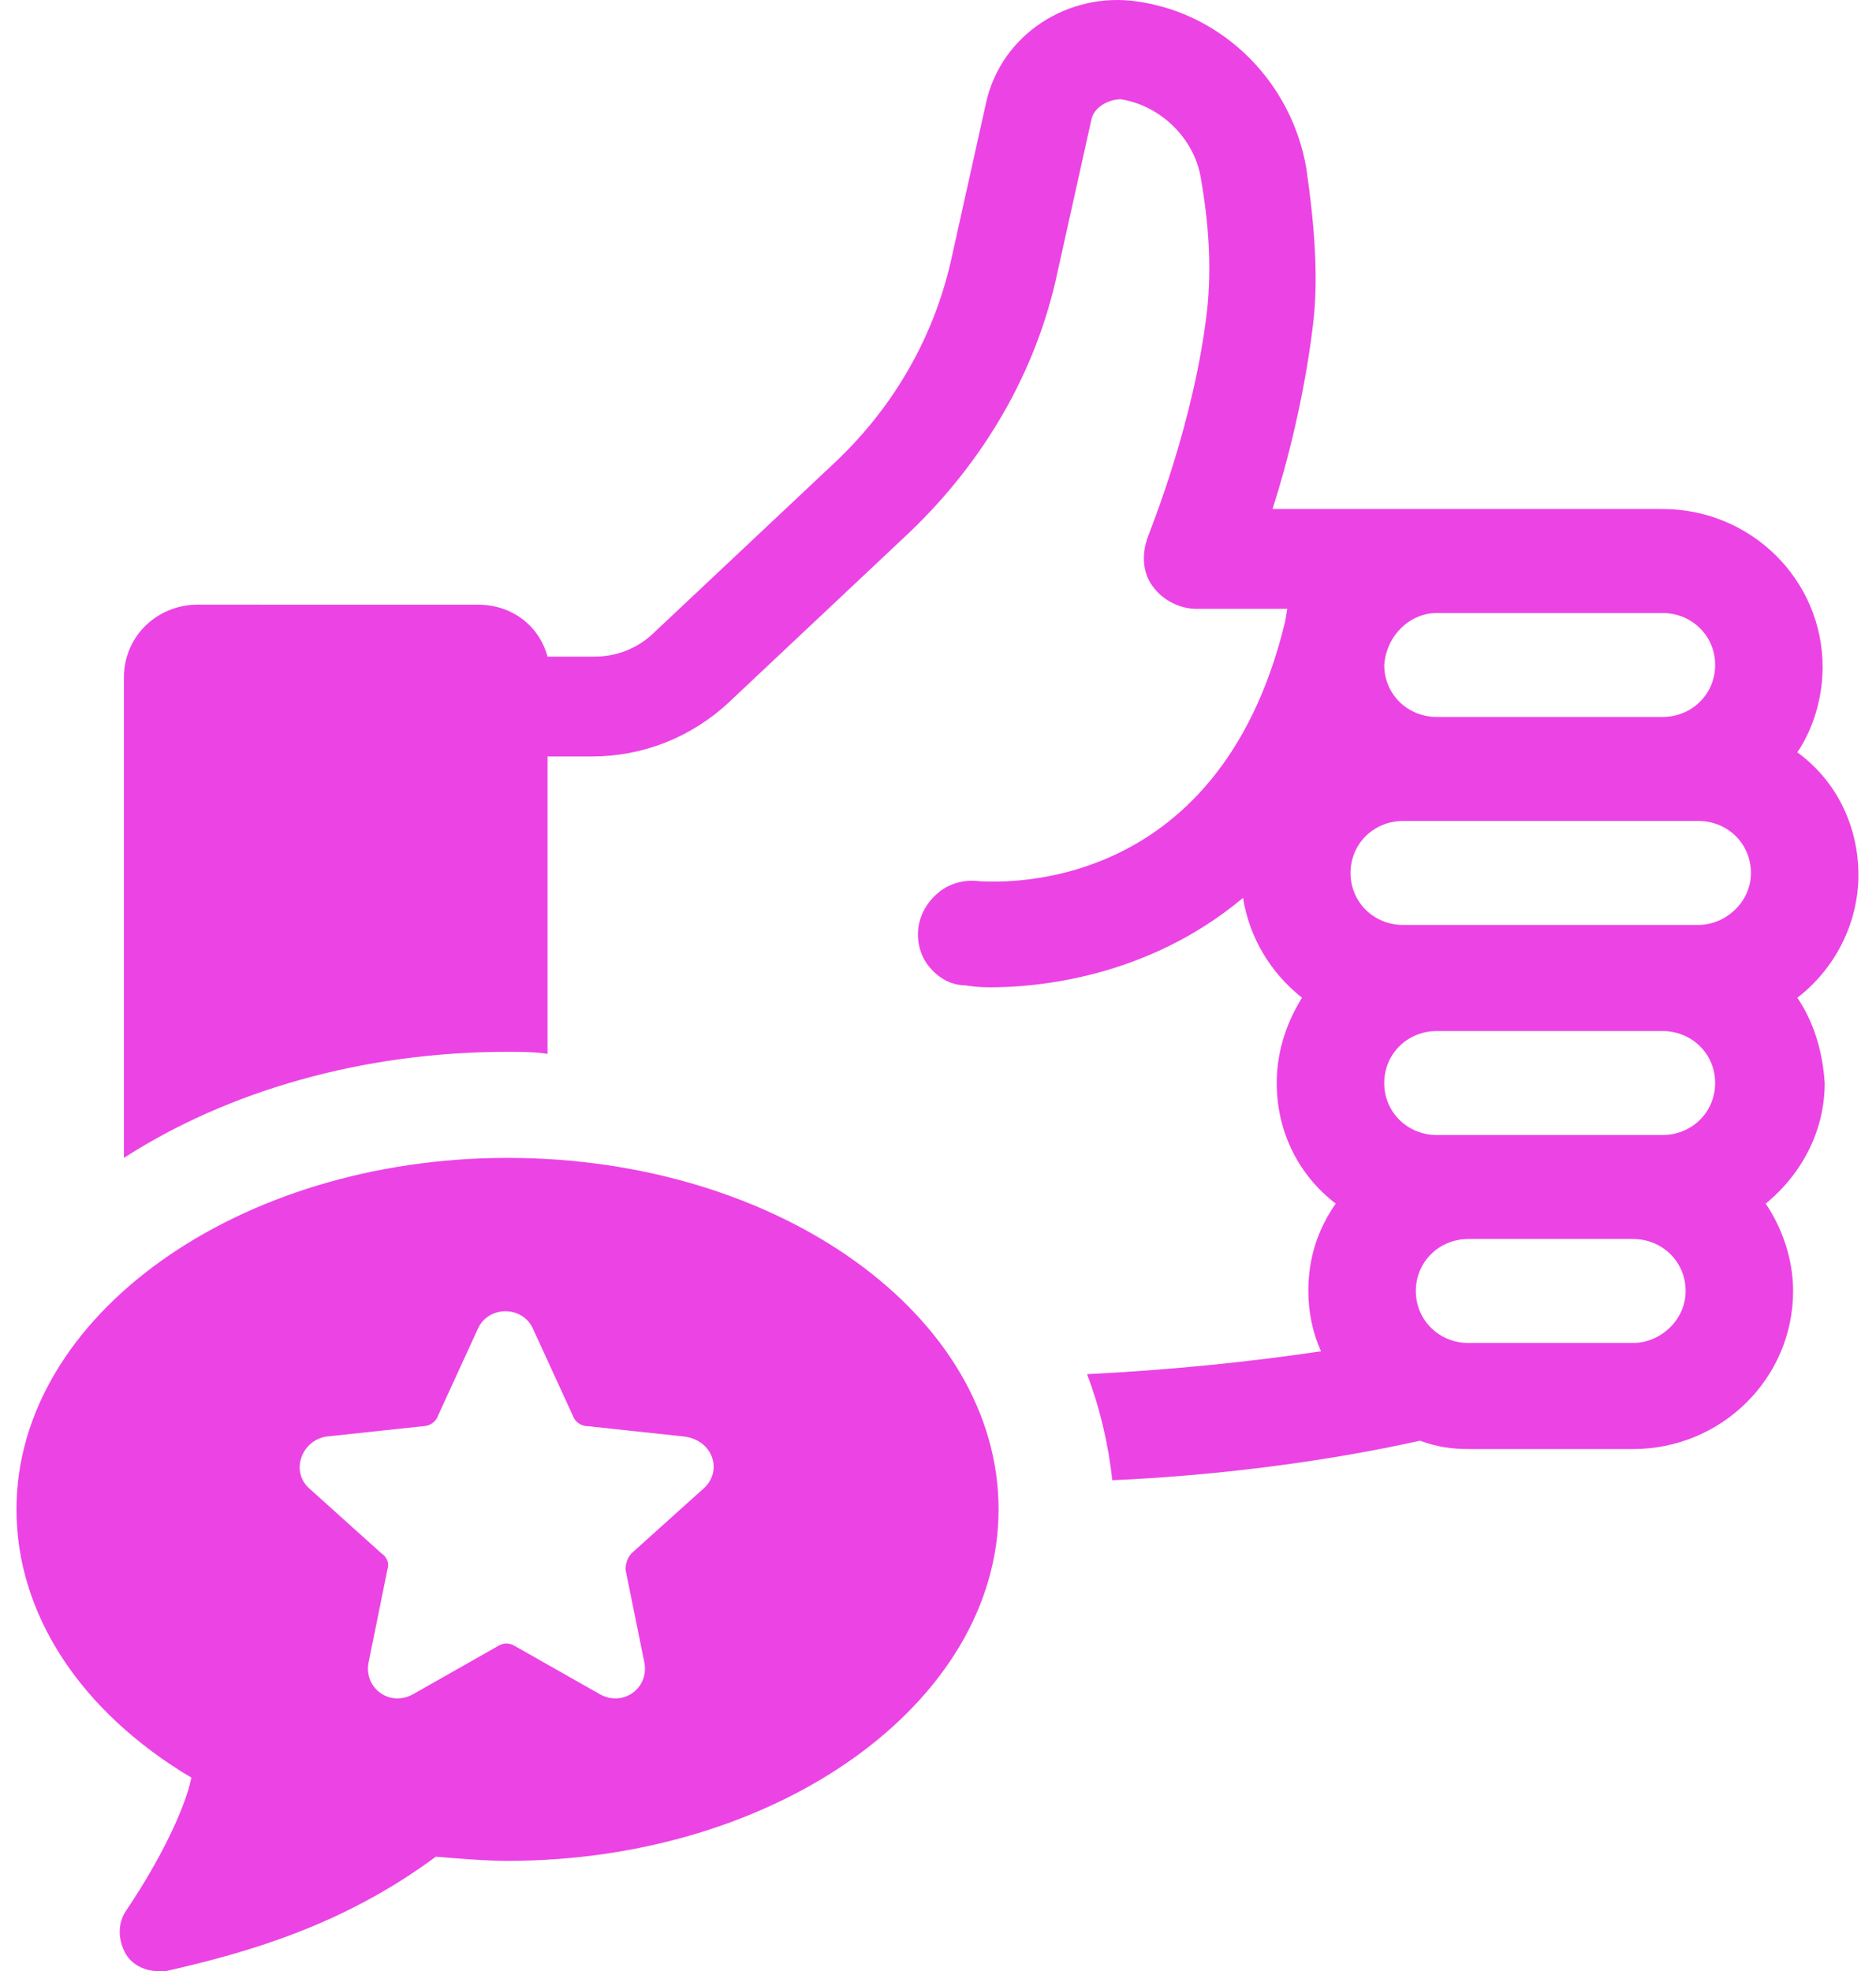
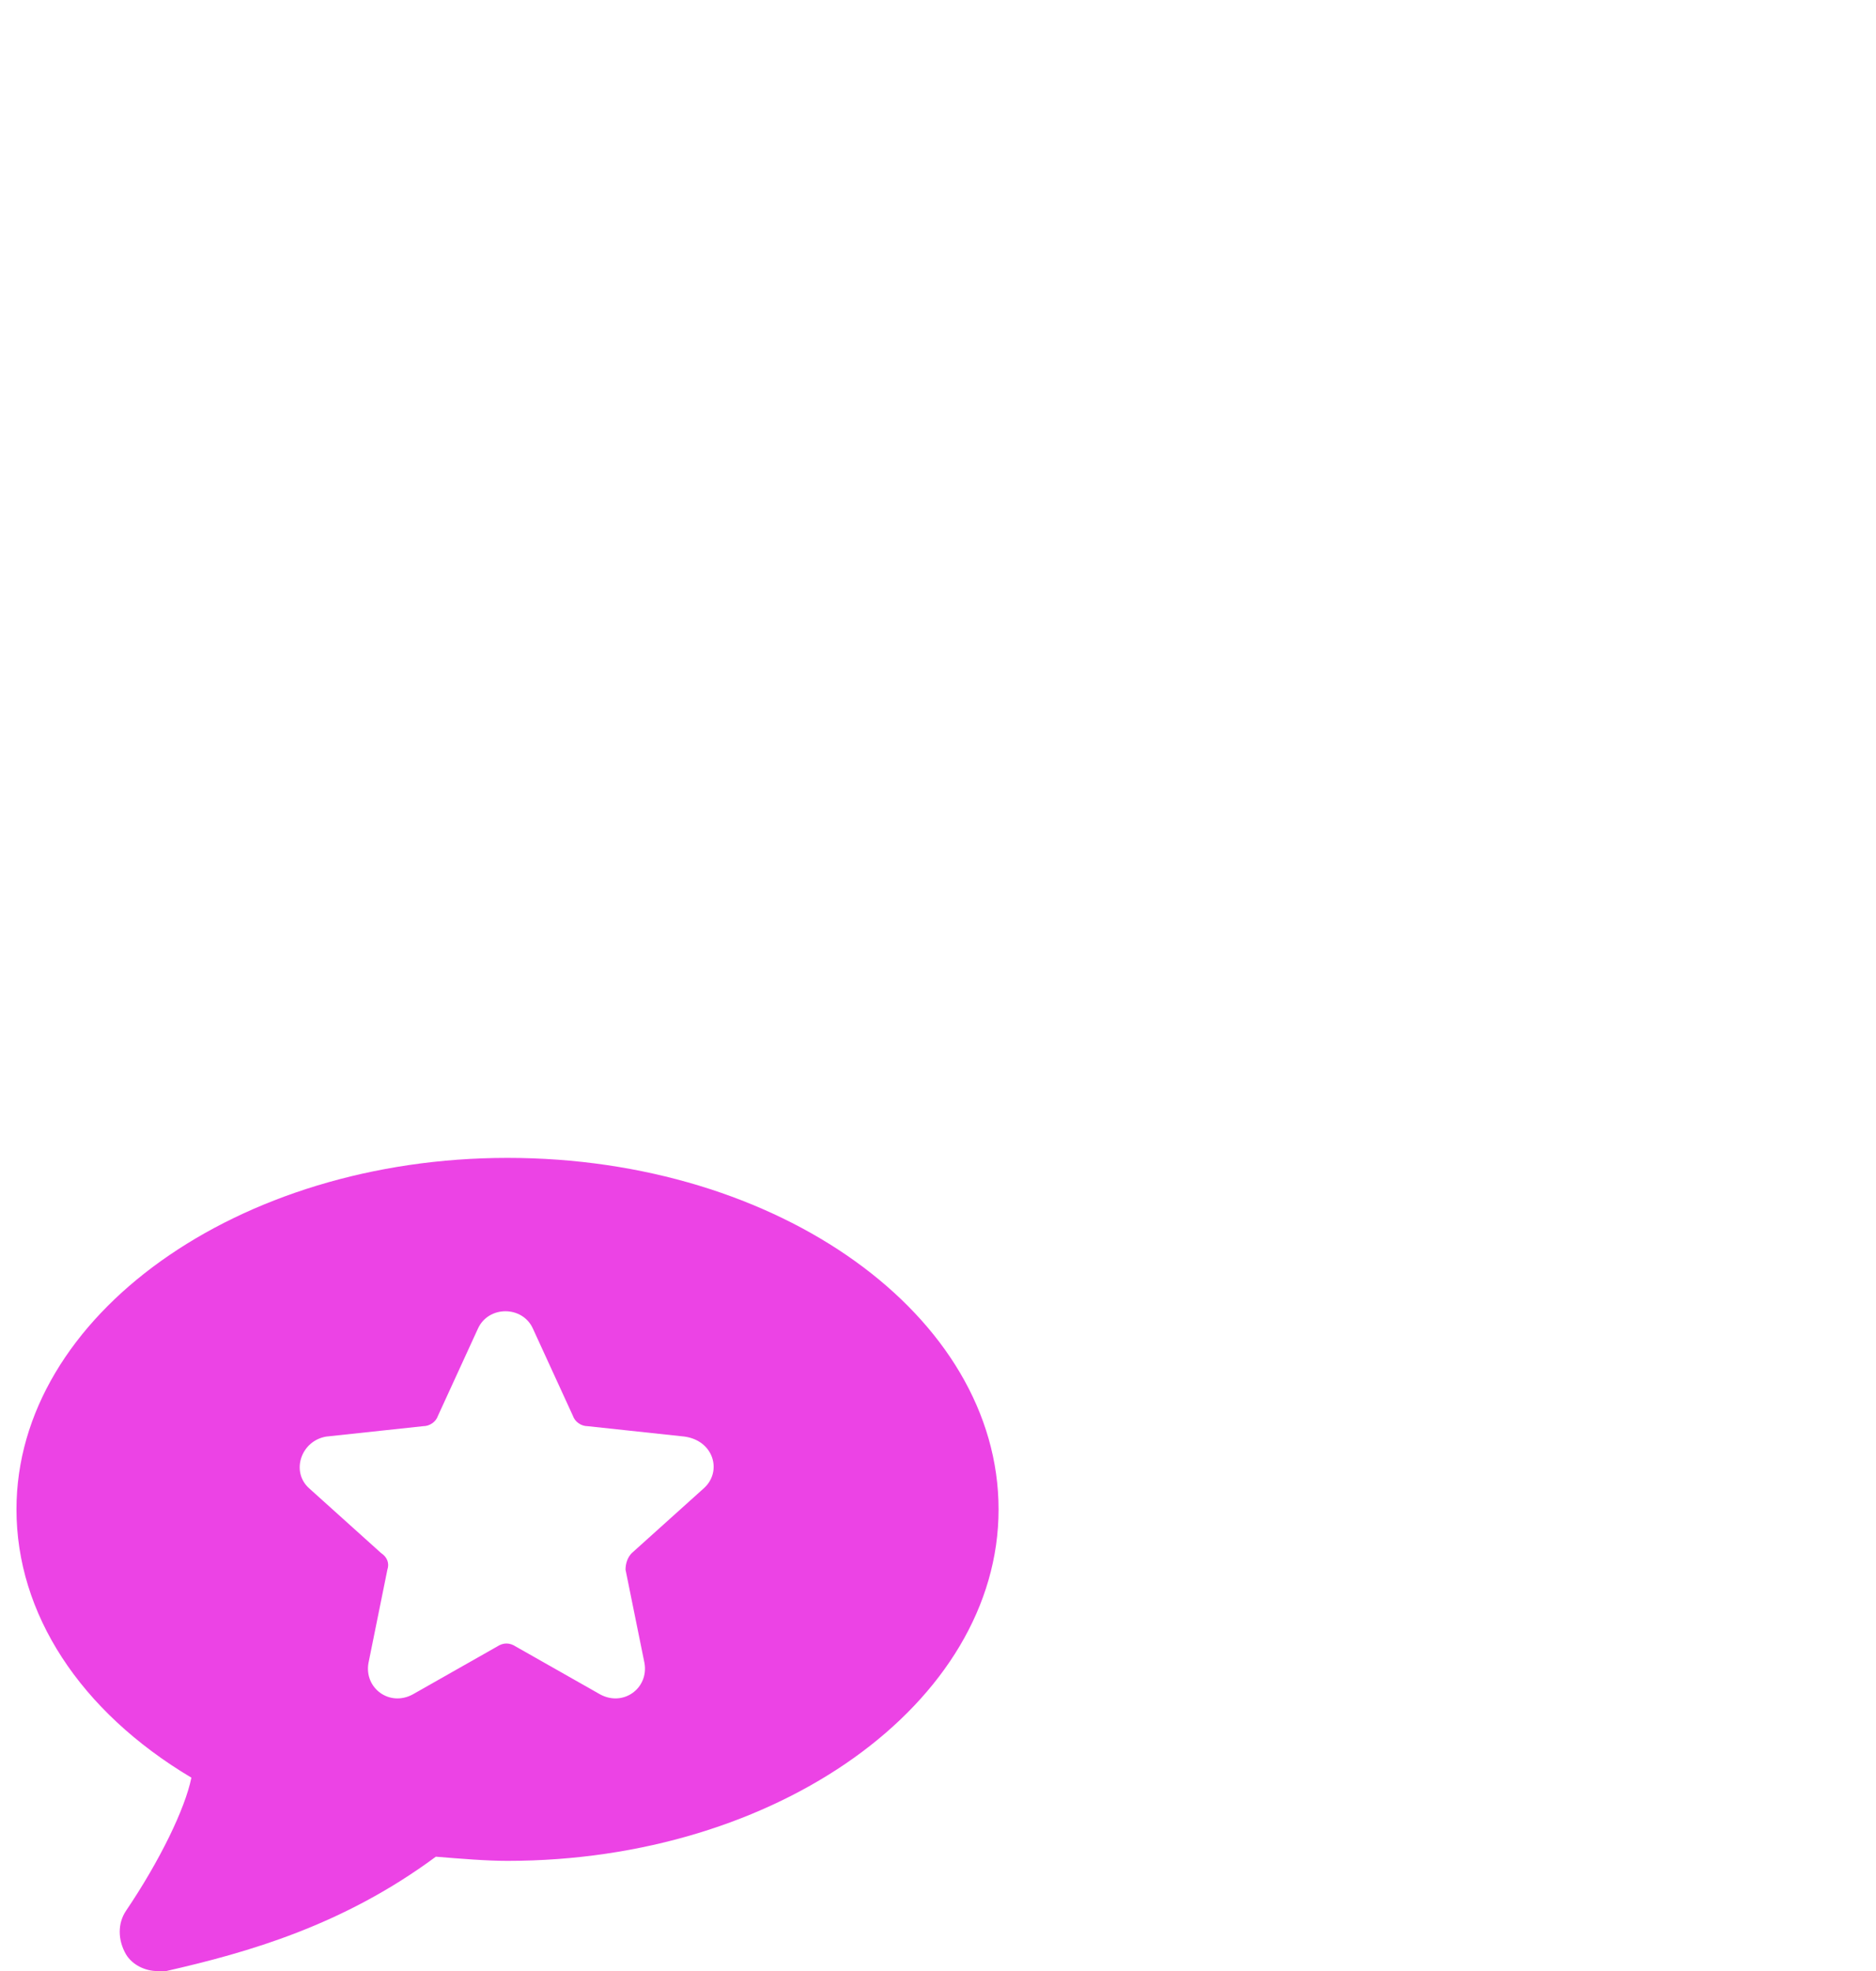
<svg xmlns="http://www.w3.org/2000/svg" width="59" height="62" viewBox="0 0 59 62" fill="none">
-   <path d="M56.526 31.384C57.718 30.468 58.447 29.029 58.447 27.524C58.447 26.02 57.785 24.581 56.526 23.665C57.056 22.88 57.321 21.898 57.321 20.983C57.321 18.235 55.067 16.011 52.283 16.011L40.021 16.01C40.485 14.571 41.015 12.478 41.281 10.319C41.48 8.814 41.347 7.113 41.082 5.282C40.618 2.599 38.497 0.441 35.779 0.048C33.592 -0.279 31.471 1.095 31.007 3.254L29.946 8.029C29.416 10.515 28.157 12.739 26.301 14.506L20.6 19.87C20.07 20.394 19.407 20.655 18.678 20.655H17.22C16.955 19.674 16.093 19.02 15.033 19.02L6.218 19.019C4.958 19.019 3.897 20 3.897 21.309V36.421C7.145 34.327 11.387 33.085 15.961 33.085C16.358 33.085 16.823 33.085 17.22 33.15L17.22 23.795H18.612C20.203 23.795 21.727 23.206 22.92 22.094L28.62 16.73C30.941 14.506 32.598 11.693 33.26 8.553L34.321 3.777C34.387 3.385 34.851 3.123 35.249 3.123C36.508 3.319 37.569 4.366 37.767 5.609C38.032 7.113 38.099 8.487 37.966 9.73C37.569 13.263 36.177 16.665 36.11 16.861C35.912 17.384 35.912 17.973 36.243 18.431C36.575 18.889 37.105 19.151 37.635 19.151H40.485L40.419 19.543C38.298 28.374 31.139 27.72 30.808 27.72C30.344 27.655 29.88 27.785 29.548 28.047C29.217 28.308 28.952 28.701 28.885 29.159C28.819 29.617 28.951 30.075 29.217 30.402C29.482 30.729 29.88 30.991 30.343 30.991C30.343 30.991 30.675 31.056 31.139 31.056C32.531 31.056 36.044 30.795 39.093 28.243C39.291 29.486 39.954 30.598 40.948 31.383C40.418 32.234 40.153 33.15 40.153 34.066C40.153 35.57 40.816 36.944 42.009 37.86C41.413 38.71 41.147 39.626 41.147 40.607C41.147 41.262 41.28 41.916 41.545 42.504C39.358 42.831 36.839 43.093 34.188 43.224C34.585 44.271 34.851 45.383 34.983 46.56C37.965 46.429 41.412 46.037 44.66 45.317C45.191 45.513 45.654 45.579 46.185 45.579L51.356 45.58C54.139 45.58 56.393 43.355 56.393 40.608C56.393 39.627 56.062 38.645 55.531 37.86C56.724 36.879 57.387 35.505 57.387 34.066C57.321 33.084 57.056 32.169 56.526 31.384L56.526 31.384ZM45.191 19.282H52.283C53.211 19.282 53.941 20.001 53.941 20.917C53.941 21.833 53.211 22.552 52.283 22.552H45.191C44.263 22.552 43.534 21.833 43.534 20.917C43.6 20.001 44.33 19.282 45.191 19.282ZM51.355 42.243H46.185C45.258 42.243 44.528 41.524 44.528 40.608C44.528 39.692 45.258 38.972 46.185 38.972H51.355C52.283 38.972 53.013 39.692 53.013 40.608C53.013 41.524 52.217 42.243 51.355 42.243ZM52.283 35.702H45.191C44.263 35.702 43.534 34.982 43.534 34.066C43.534 33.15 44.263 32.431 45.191 32.431H52.283C53.211 32.431 53.941 33.15 53.941 34.066C53.941 34.982 53.211 35.702 52.283 35.702ZM53.41 29.094H44.131C43.203 29.094 42.474 28.375 42.474 27.459C42.474 26.543 43.203 25.823 44.131 25.823H53.41C54.338 25.823 55.067 26.543 55.067 27.459C55.067 28.375 54.272 29.094 53.41 29.094Z" fill="#ec43e5" />
  <path d="M15.961 36.421C7.477 36.421 0.518 41.393 0.518 47.477C0.518 50.748 2.506 53.822 6.019 55.916C5.82 56.897 5.025 58.532 3.964 60.102C3.699 60.495 3.699 61.018 3.964 61.476C4.163 61.804 4.561 62 4.958 62H5.223C7.808 61.411 10.791 60.561 13.707 58.402C14.503 58.467 15.298 58.533 15.961 58.533C24.445 58.533 31.405 53.561 31.405 47.477C31.405 41.393 24.512 36.421 15.961 36.421L15.961 36.421ZM22.125 46.822L19.872 48.85C19.739 48.981 19.673 49.177 19.673 49.374L20.27 52.317C20.402 53.102 19.607 53.691 18.877 53.298L16.226 51.794C16.027 51.663 15.829 51.663 15.63 51.794L12.979 53.298C12.25 53.691 11.454 53.102 11.587 52.317L12.183 49.374C12.249 49.177 12.183 48.981 11.984 48.85L9.731 46.822C9.134 46.299 9.466 45.318 10.261 45.187L13.31 44.86C13.509 44.86 13.708 44.729 13.774 44.533L15.034 41.785C15.366 41.065 16.426 41.065 16.757 41.785L18.017 44.533C18.083 44.729 18.282 44.86 18.481 44.86L21.53 45.187C22.457 45.318 22.722 46.299 22.126 46.822H22.125Z" fill="#ec43e5" />
</svg>